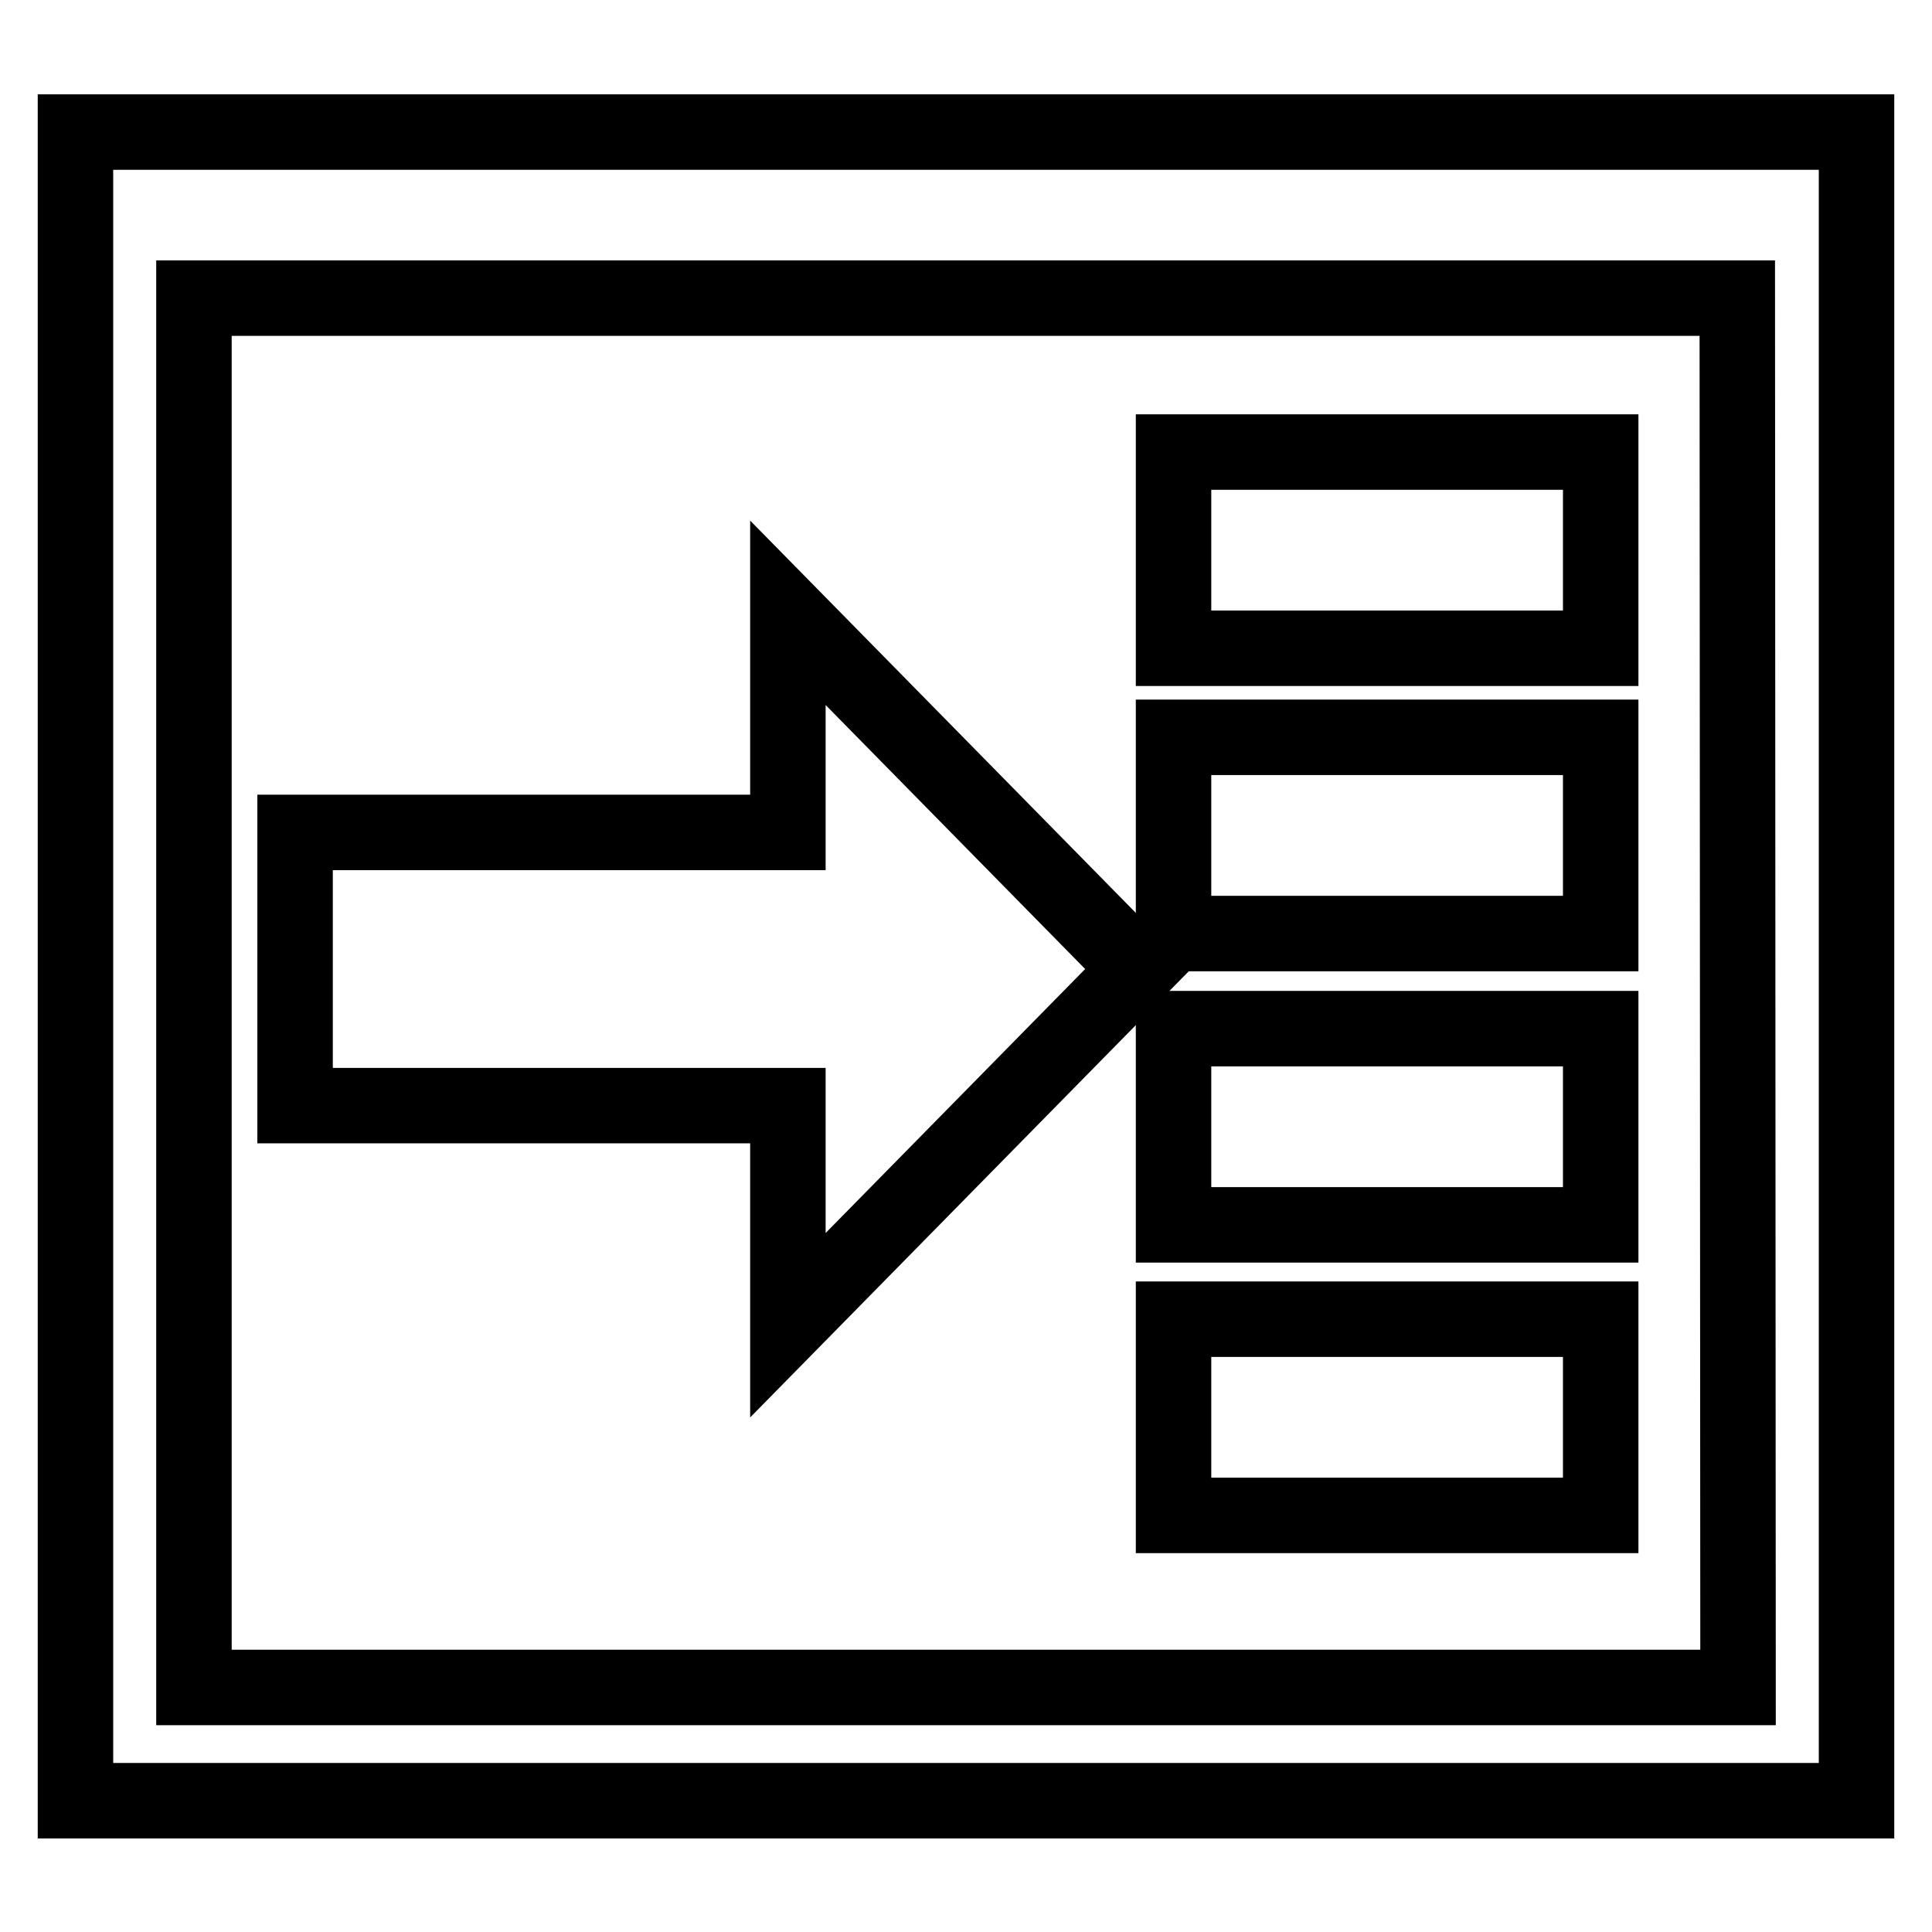
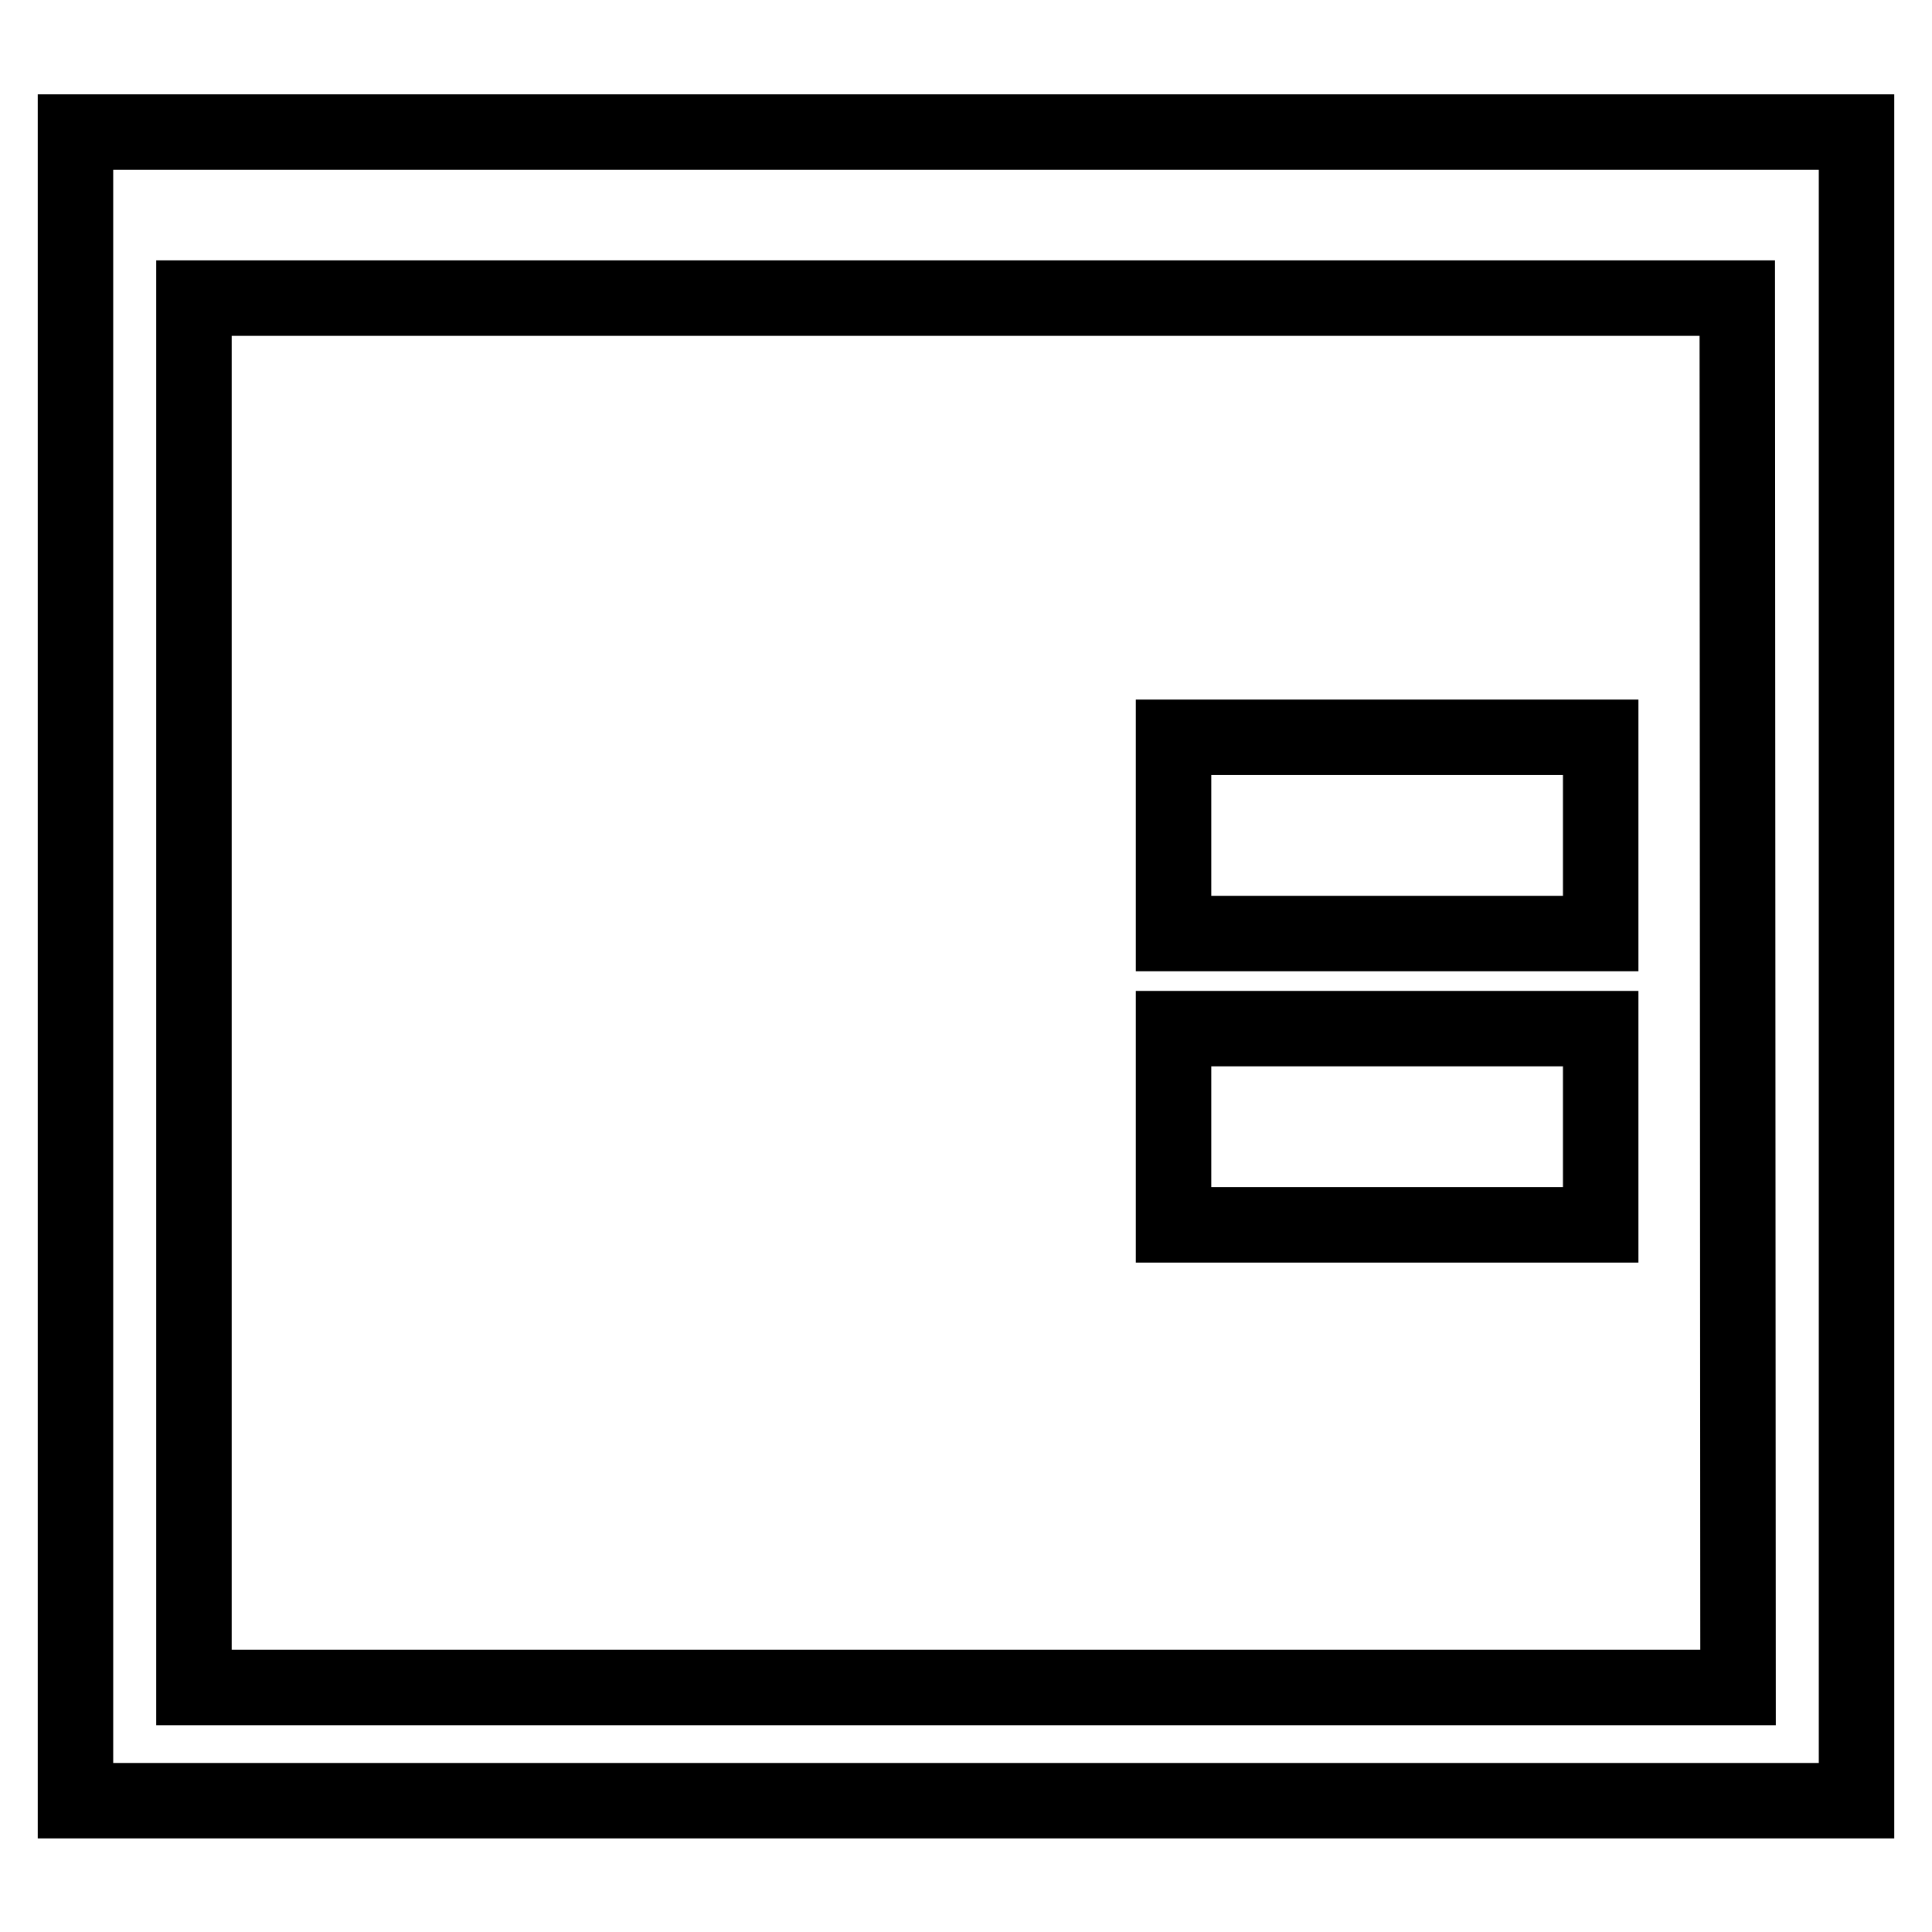
<svg xmlns="http://www.w3.org/2000/svg" version="1.1" x="0px" y="0px" viewBox="0 0 256 256" enable-background="new 0 0 256 256" xml:space="preserve">
  <g>
    <g>
      <path stroke-width="10" fill-opacity="0" stroke="#000000" d="M10,17.5v221.1h236V17.5H10z M230.3,223.6H25.7V39.5h204.5L230.3,223.6L230.3,223.6z" />
-       <path stroke-width="10" fill-opacity="0" stroke="#000000" d="M155.5,174.8h56.6v26h-56.6V174.8z" />
      <path stroke-width="10" fill-opacity="0" stroke="#000000" d="M155.5,136.3h56.6v26h-56.6V136.3z" />
-       <path stroke-width="10" fill-opacity="0" stroke="#000000" d="M155.5,59.9h56.6v26h-56.6V59.9z" />
      <path stroke-width="10" fill-opacity="0" stroke="#000000" d="M155.5,97.7h56.6v26h-56.6V97.7z" />
-       <path stroke-width="10" fill-opacity="0" stroke="#000000" d="M104.4,175.6l46.4-47.2l-46.4-47.2v29.1H39.1v36.2h65.3V175.6z" />
    </g>
  </g>
</svg>